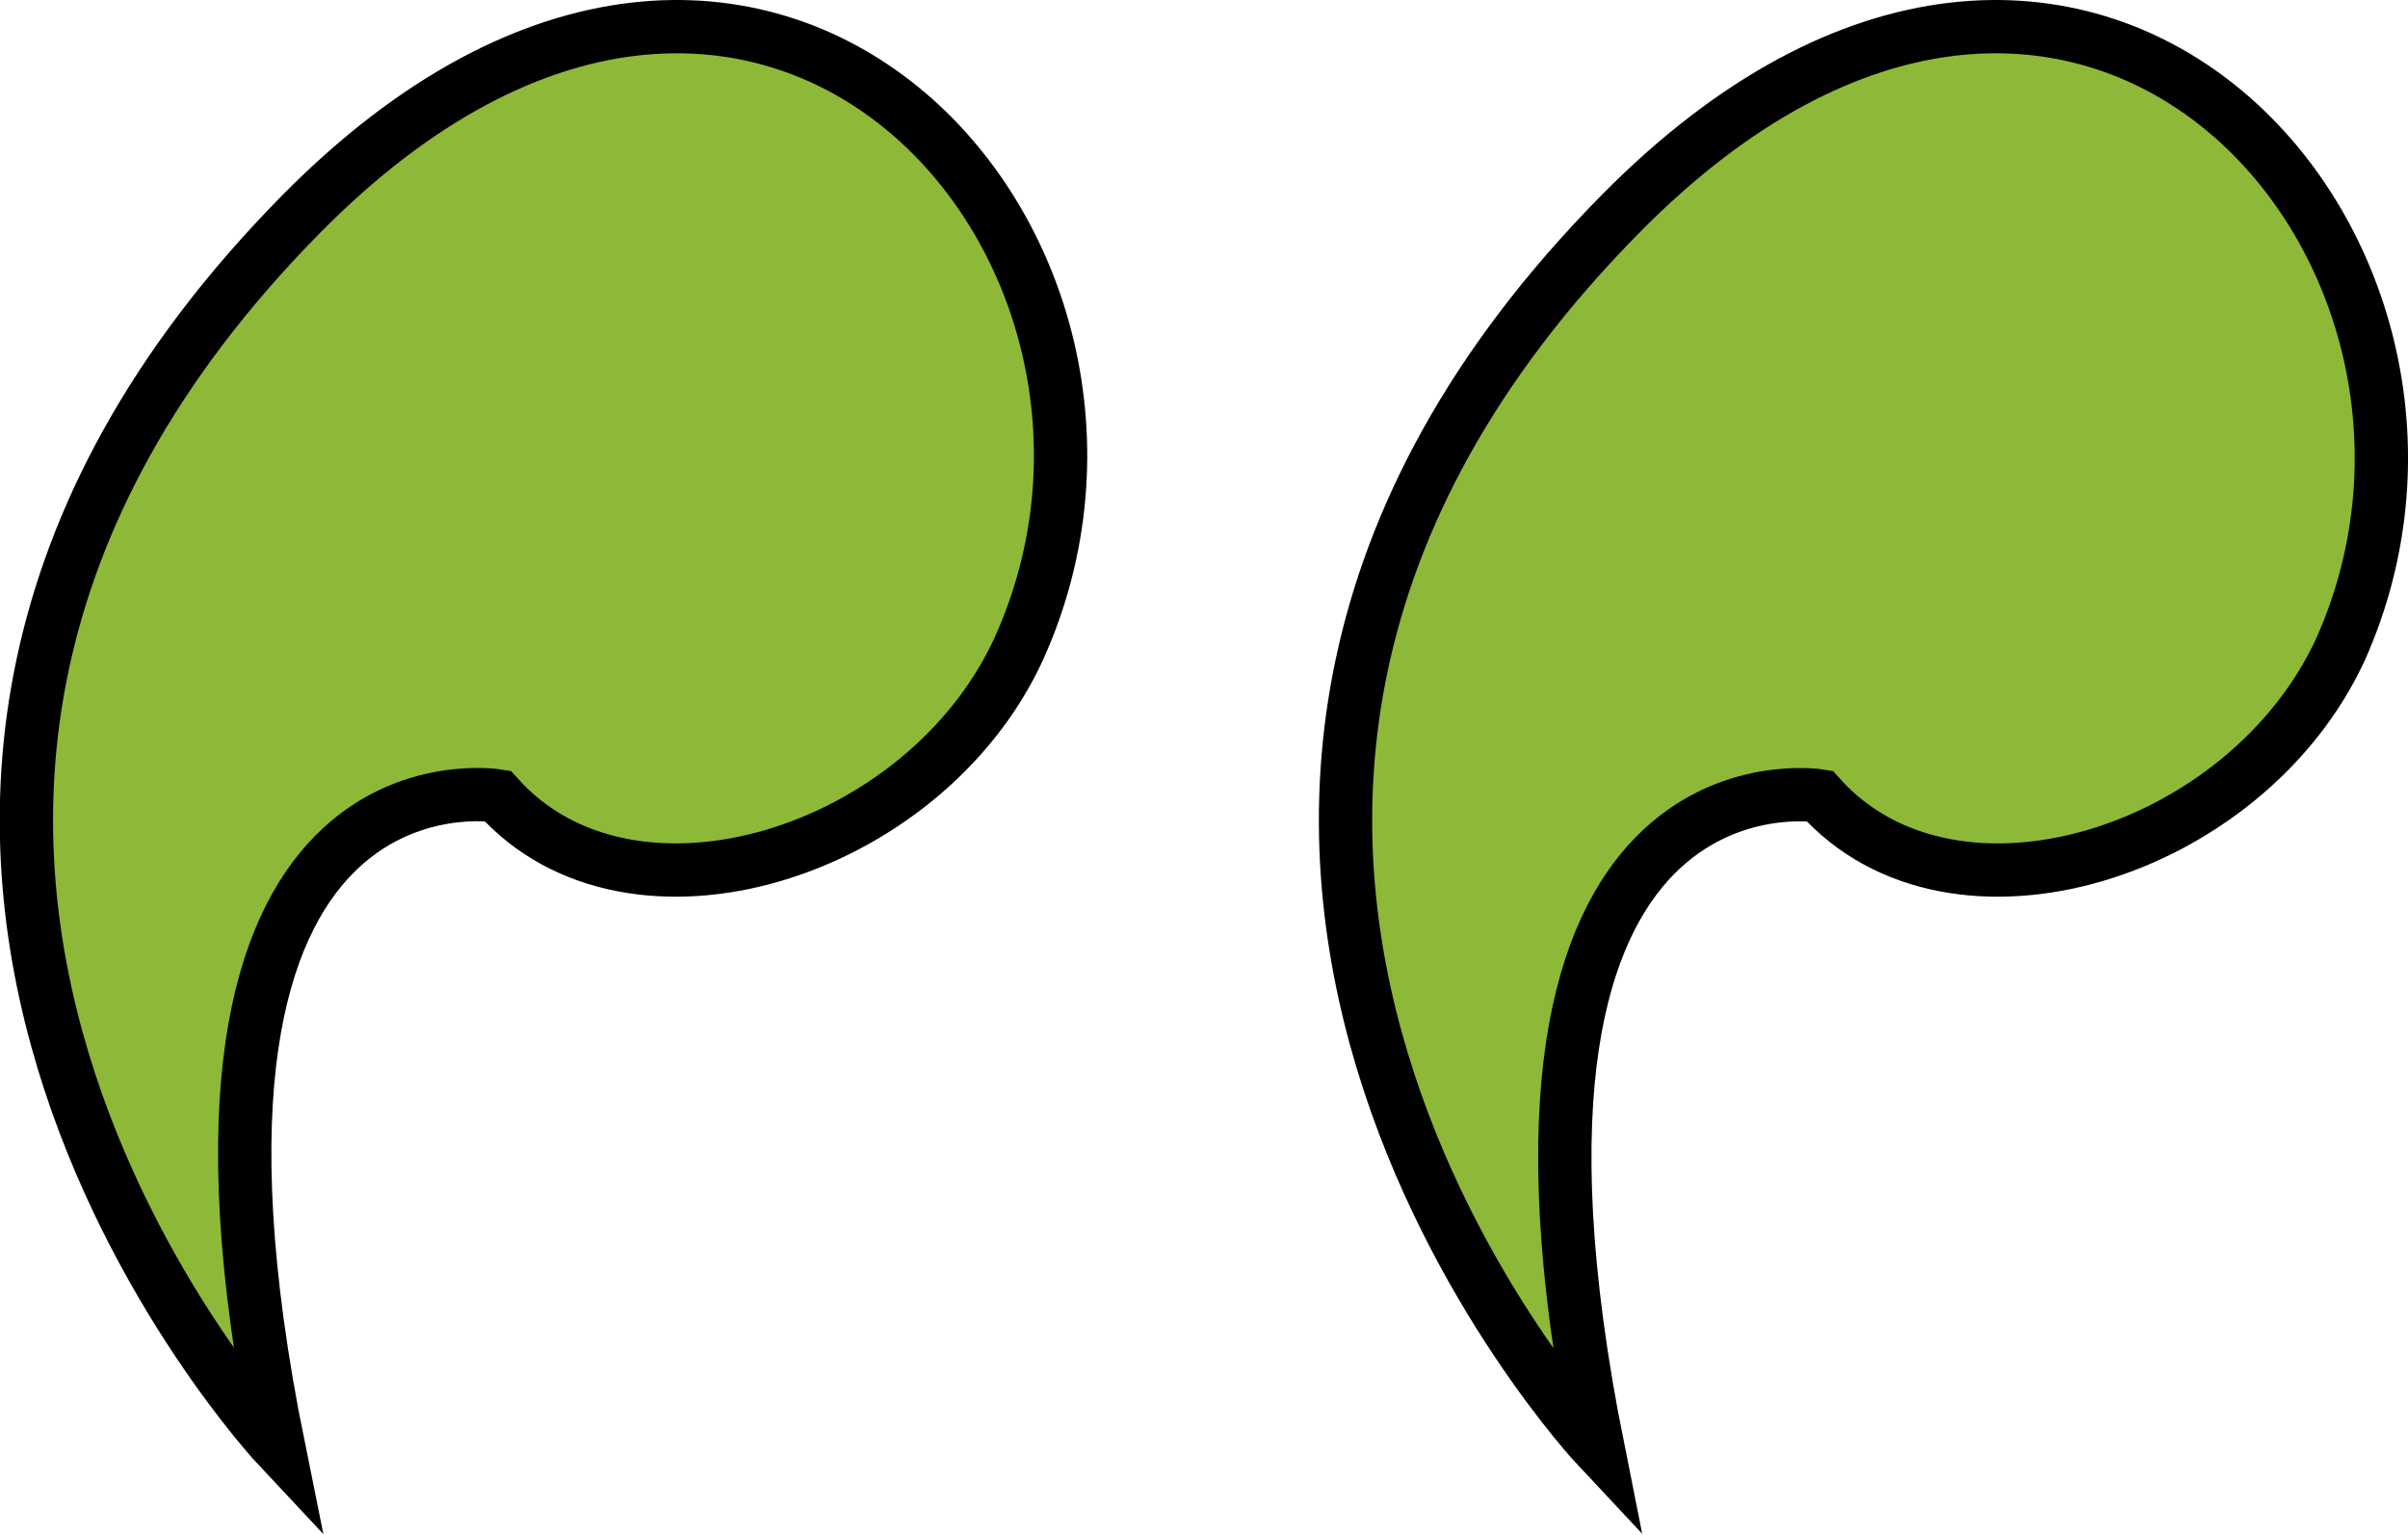
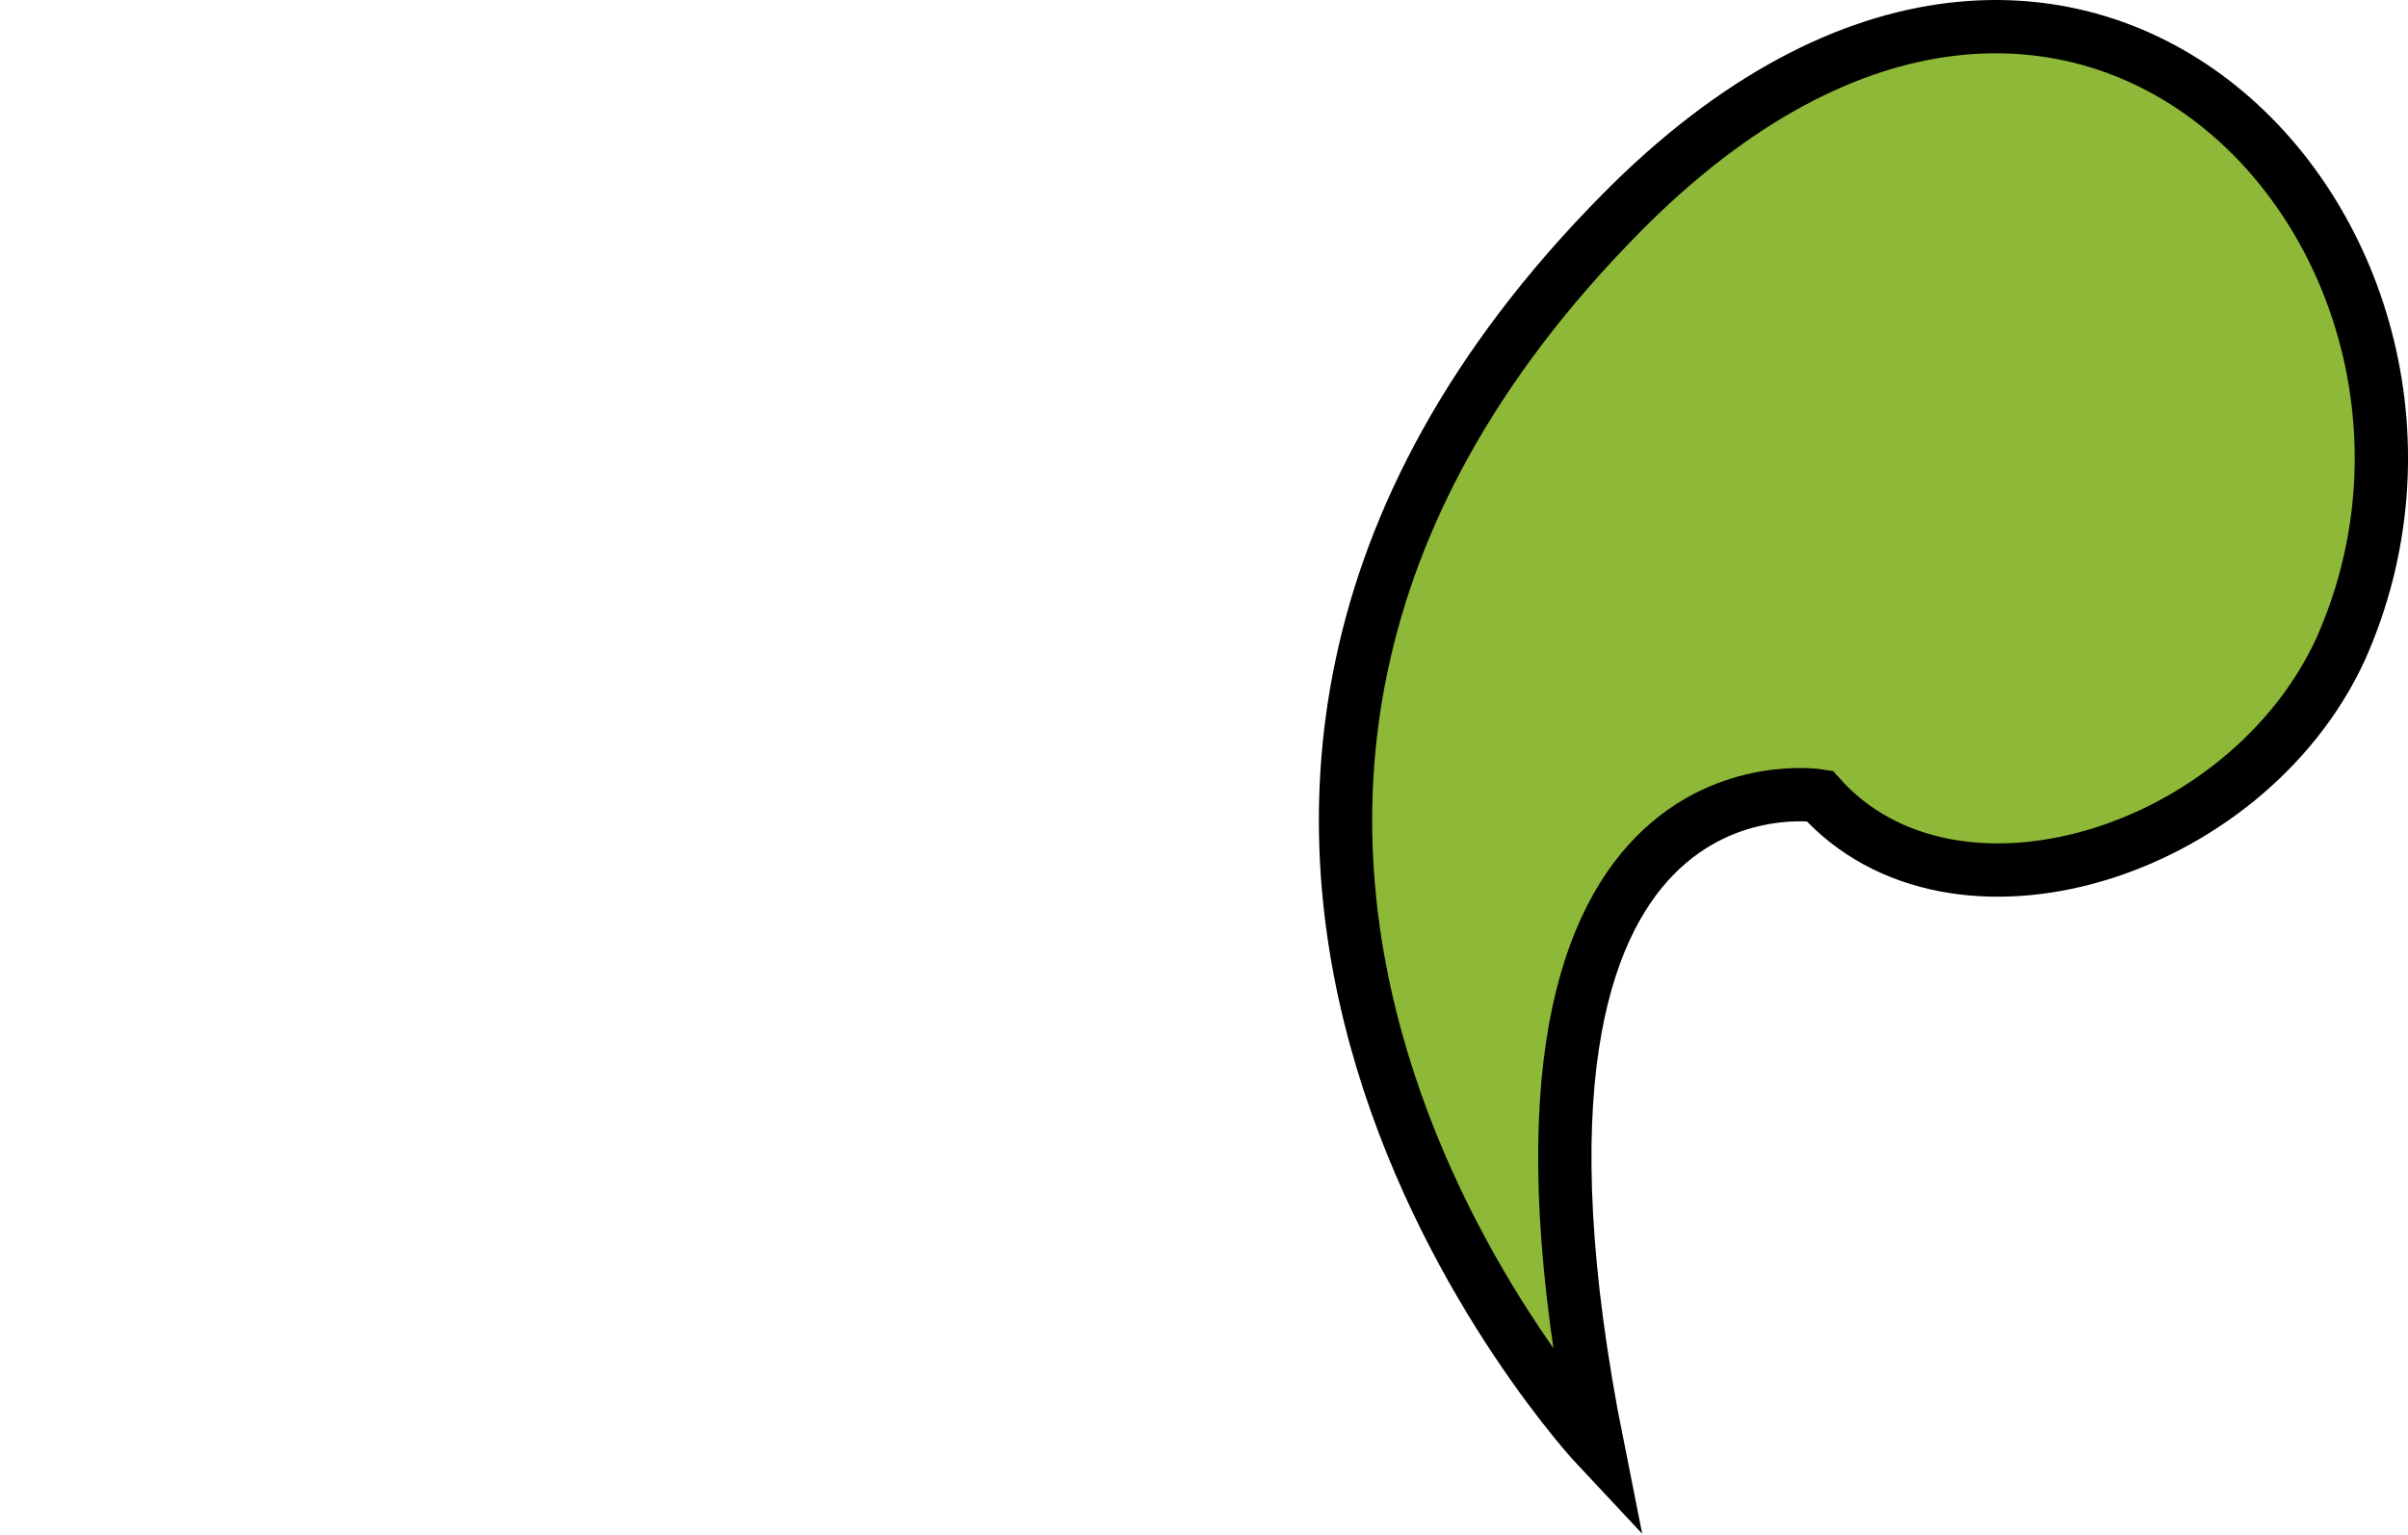
<svg xmlns="http://www.w3.org/2000/svg" viewBox="0 0 33.88 21.6">
  <defs>
    <style>.cls-1{fill:#8eb838;stroke:#000;stroke-miterlimit:10;stroke-width:0.75px;}</style>
  </defs>
  <title>git-image-article-green</title>
  <g id="レイヤー_2" data-name="レイヤー 2">
    <g id="graphic">
      <path class="cls-1" d="M22.81,3c-8.53,8.63-.33,17.37-.33,17.37-2-10,3.12-9.17,3.12-9.17,1.88,2.11,6,.82,7.33-2.06C35.45,3.5,29.26-3.53,22.81,3Z" />
-       <path class="cls-1" d="M4.25,3c-8.53,8.63-.33,17.37-.33,17.37C1.89,10.35,7,11.2,7,11.2c1.88,2.11,6,.82,7.33-2.06C16.89,3.5,10.71-3.53,4.25,3Z" />
    </g>
  </g>
</svg>